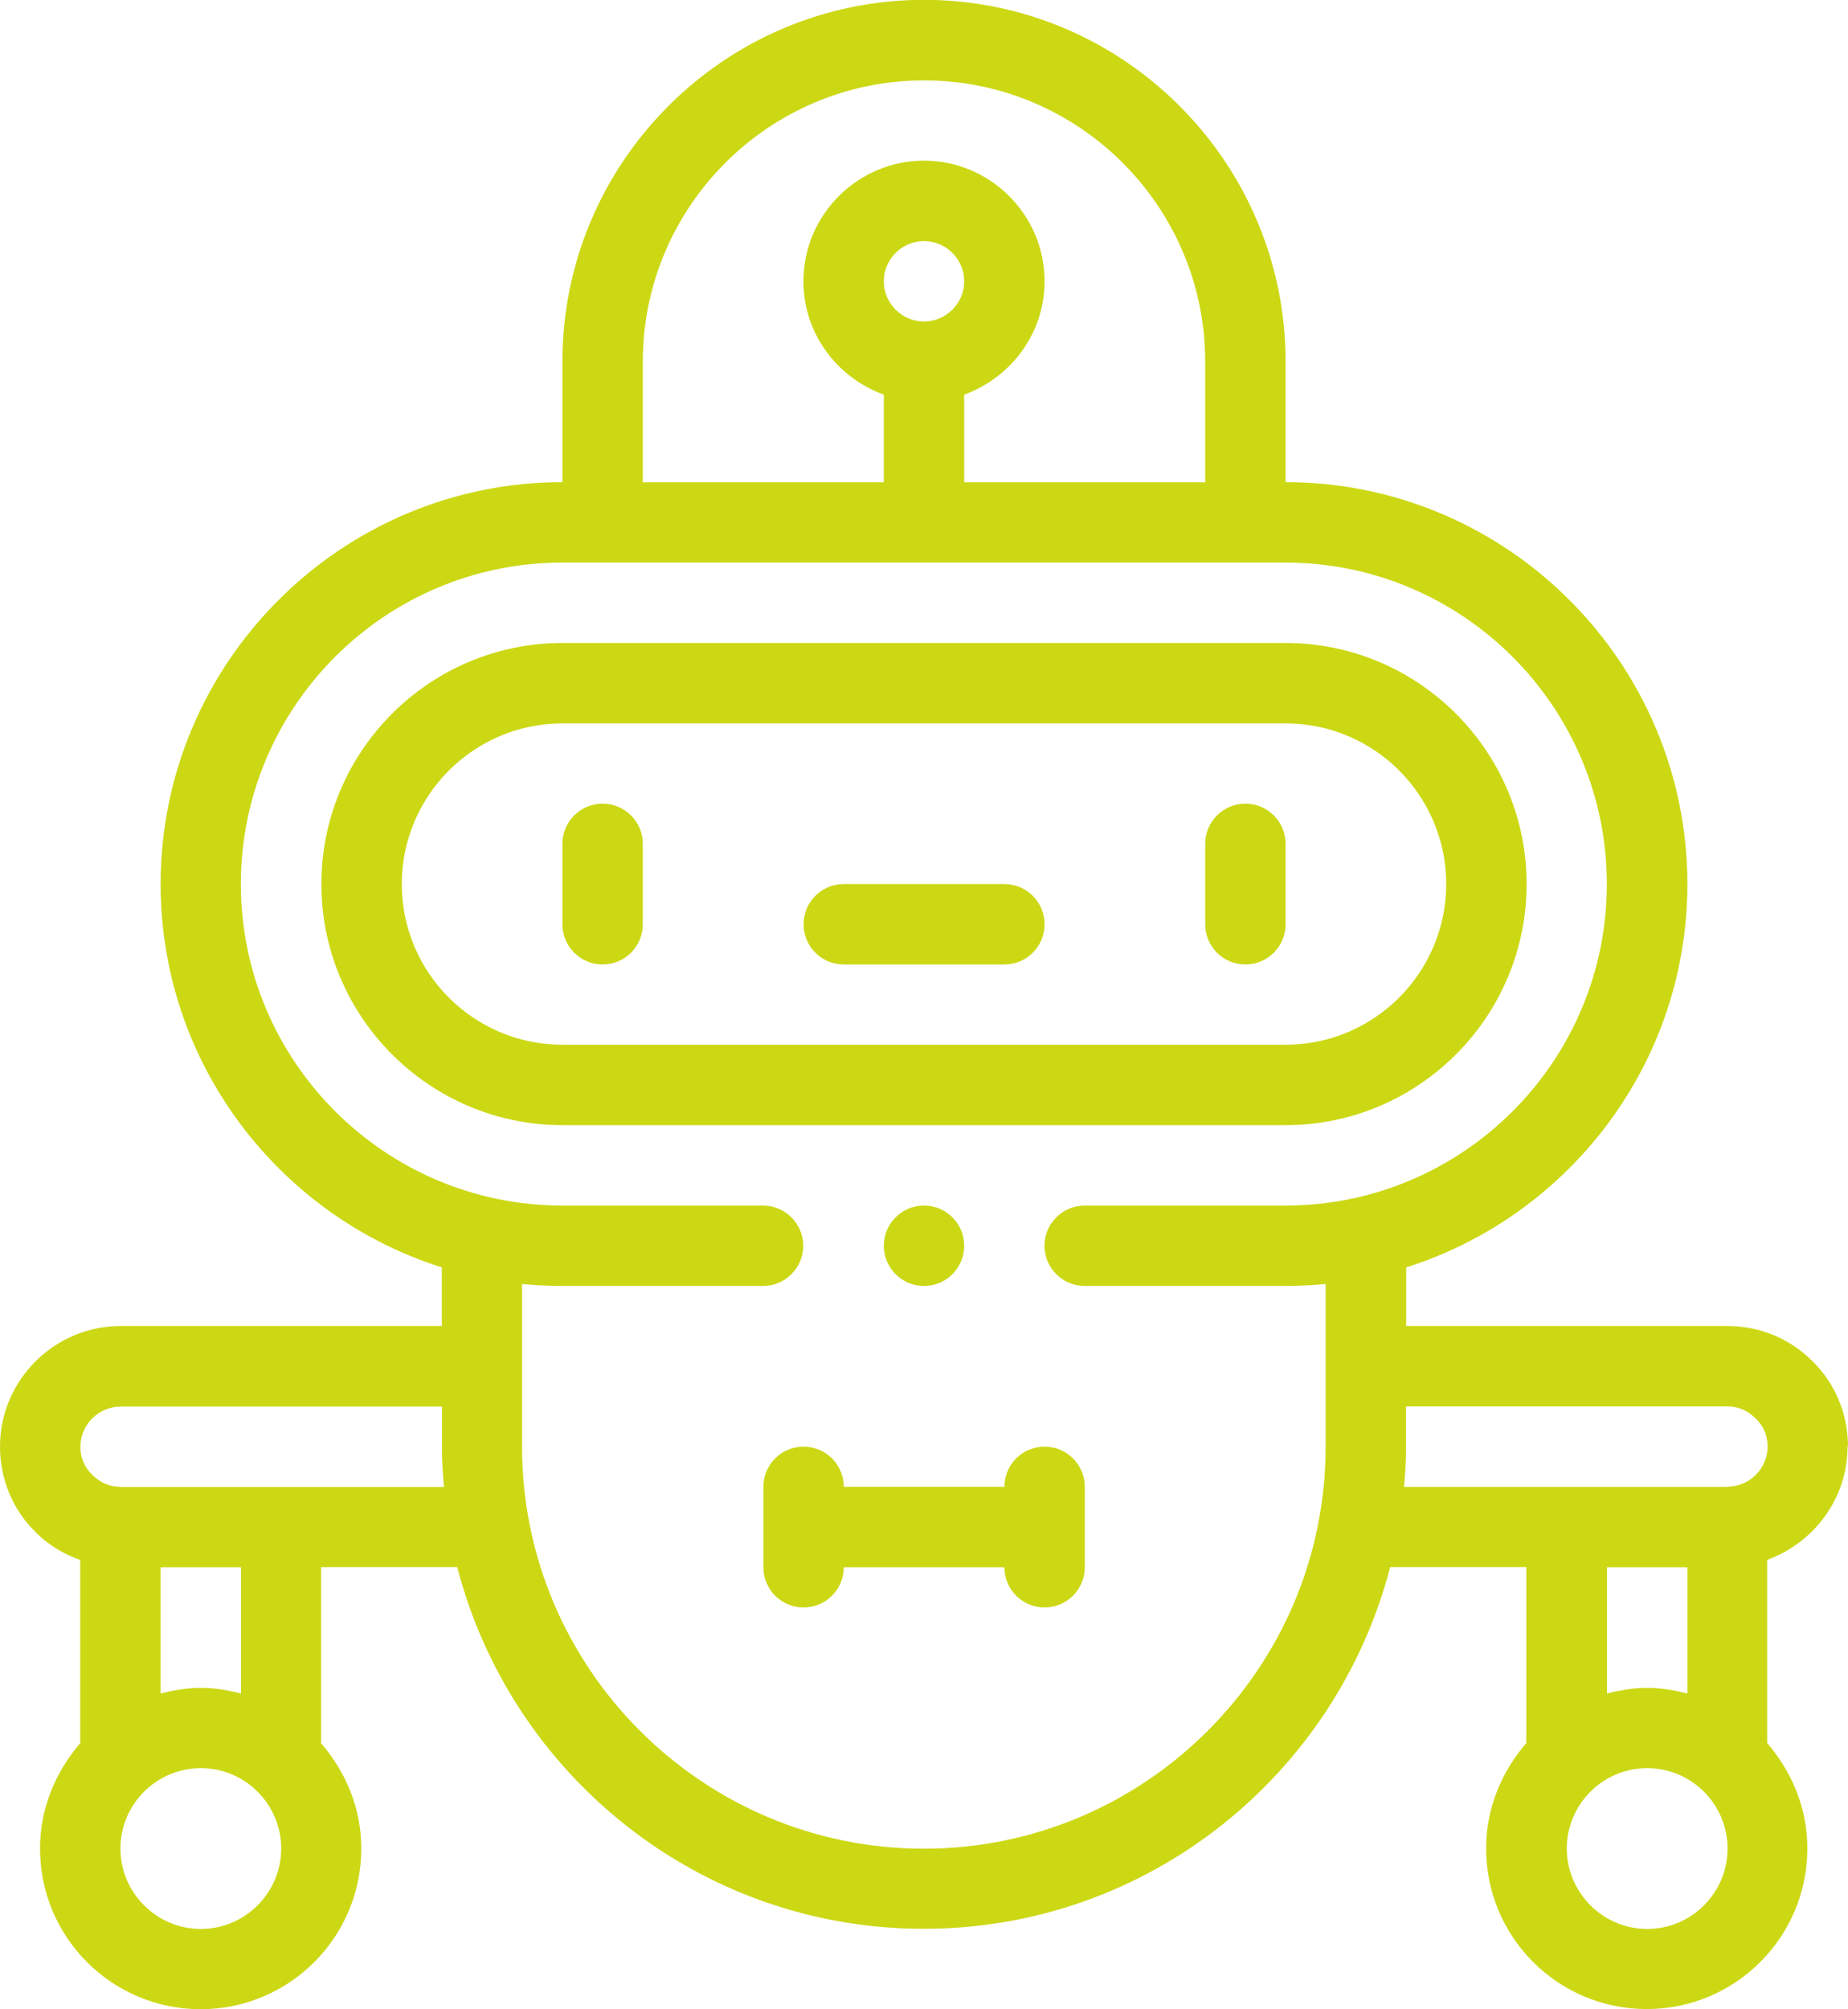
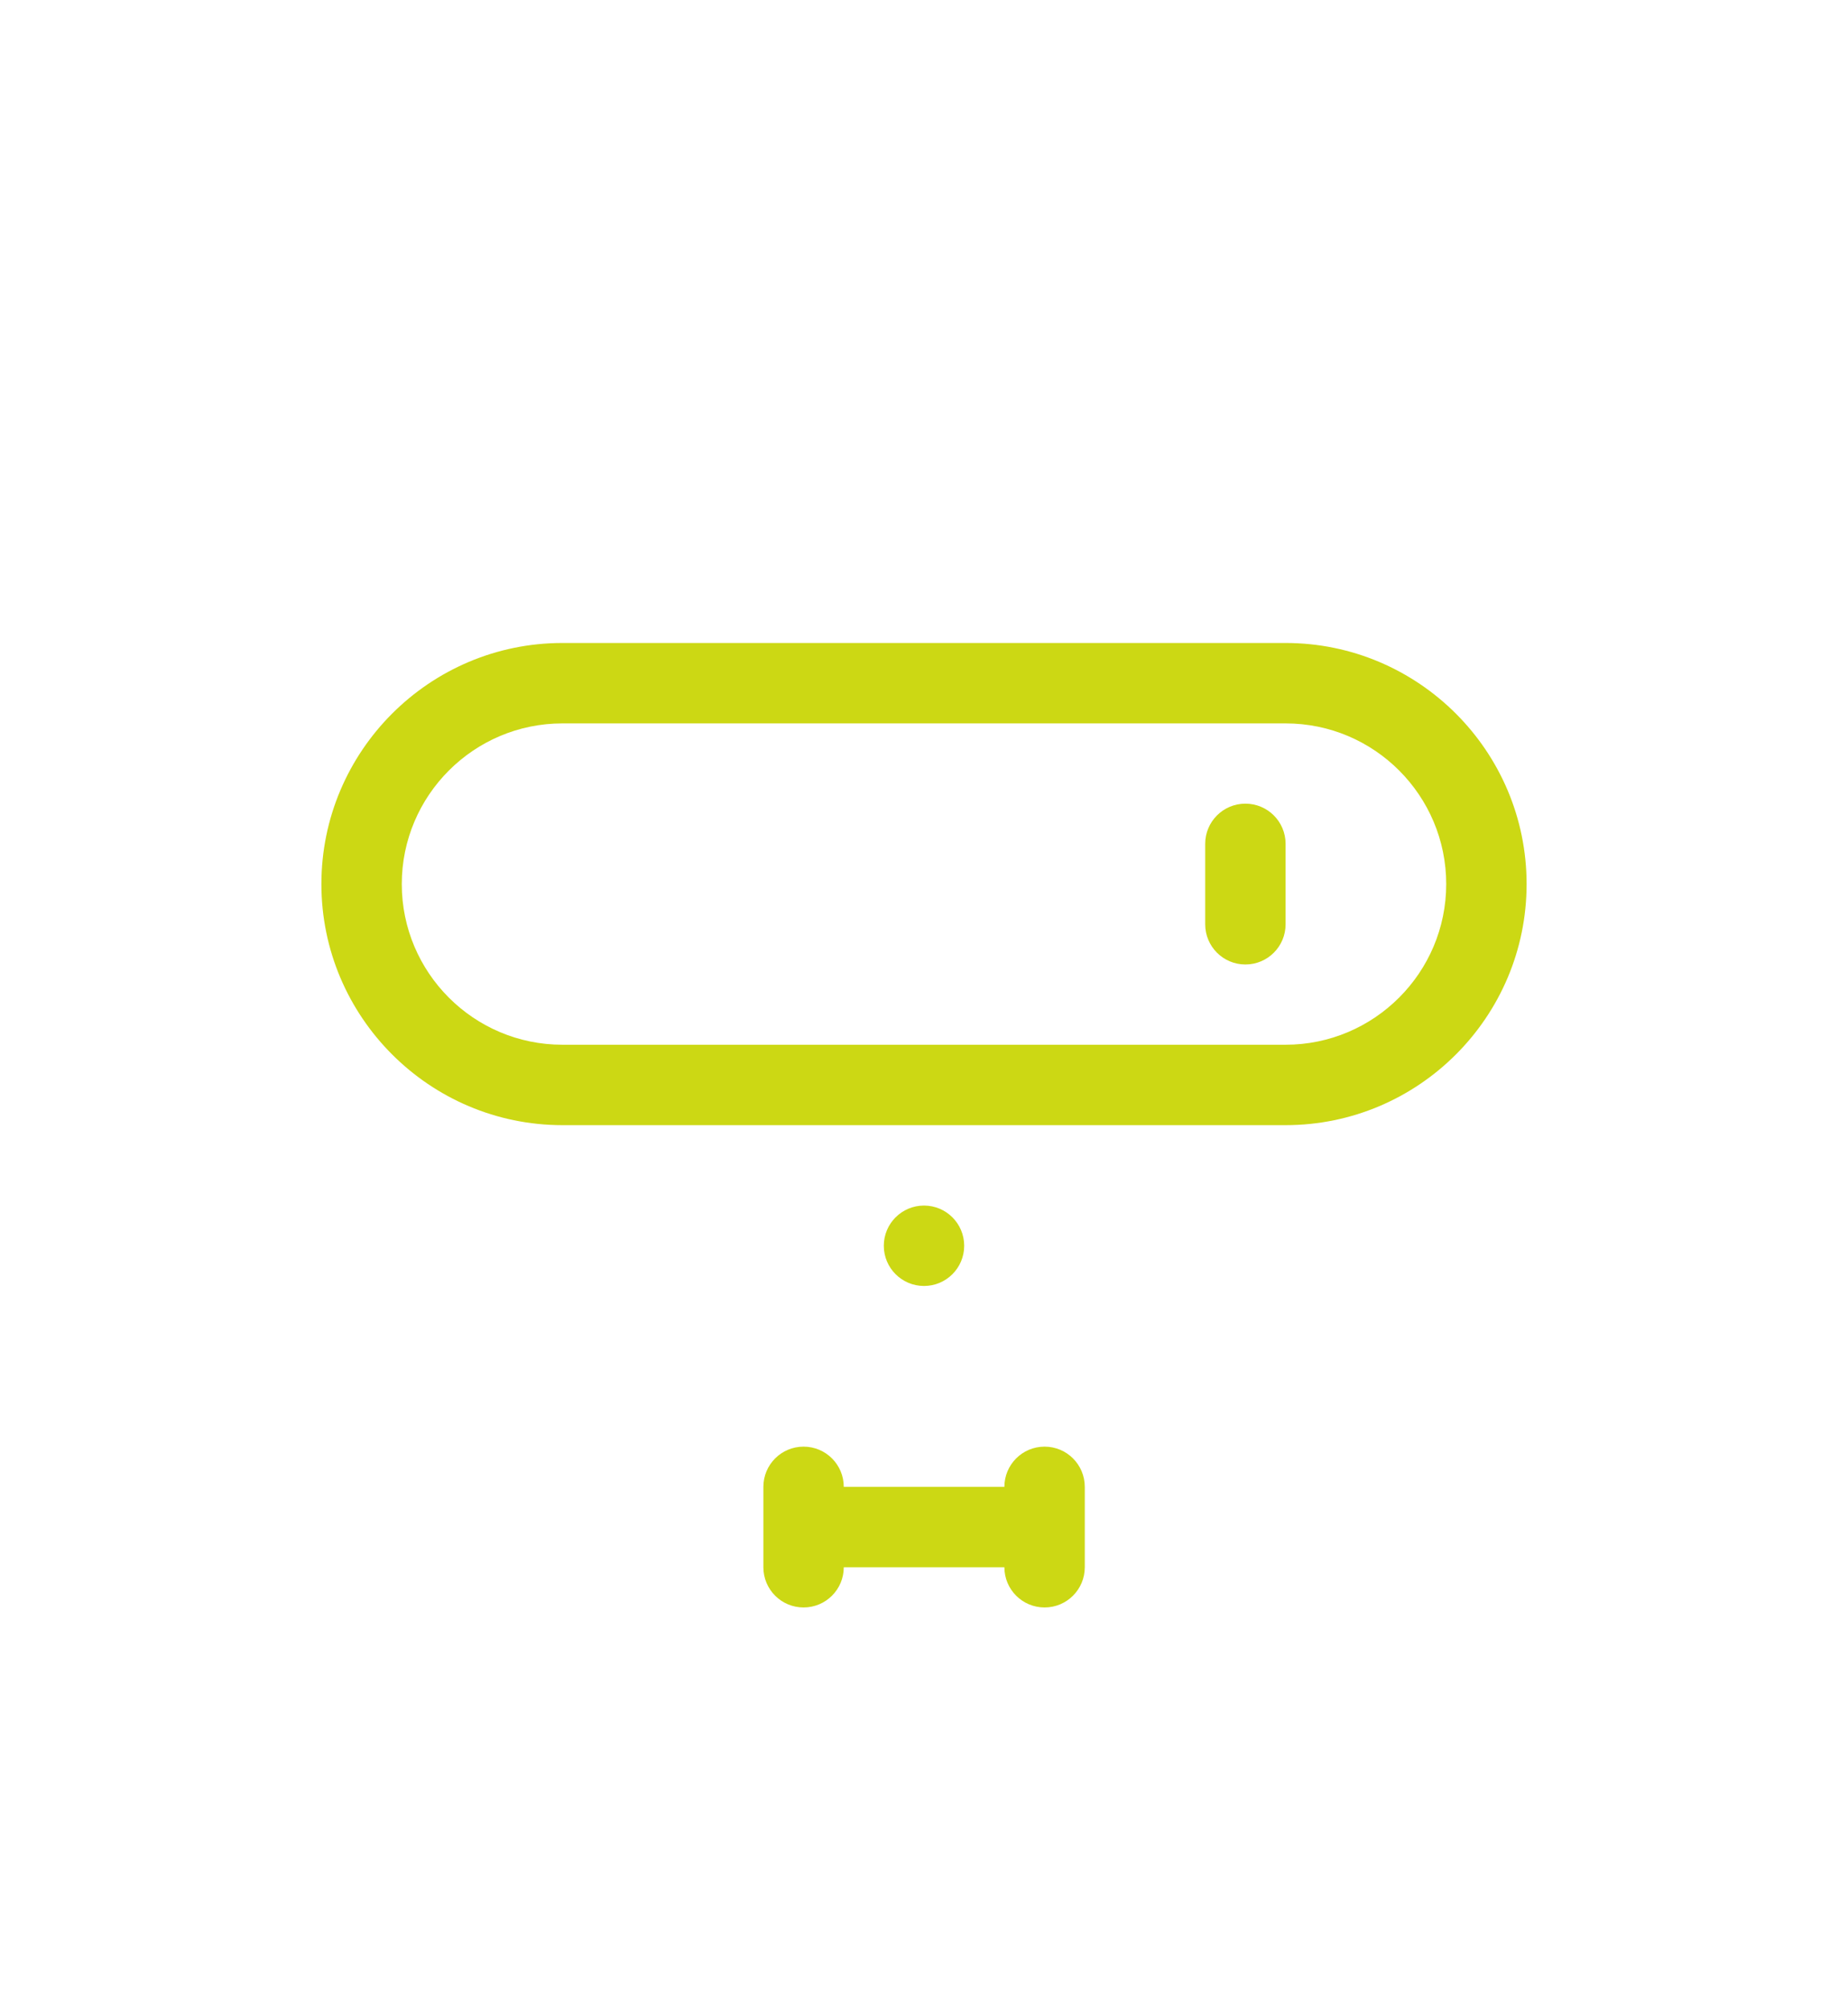
<svg xmlns="http://www.w3.org/2000/svg" id="Capa_2" data-name="Capa 2" viewBox="0 0 122.3 132.93">
  <defs>
    <style>
      .cls-1 {
        fill: #ccd814;
        stroke-width: 0px;
      }
    </style>
  </defs>
  <g id="diseño">
    <g>
      <path class="cls-1" d="M101.03,58.49c0-8.8-7.16-15.95-15.95-15.95h-47.86c-8.8,0-15.95,7.16-15.95,15.95s7.16,15.95,15.95,15.95h47.86c8.8,0,15.95-7.16,15.95-15.95ZM26.59,58.49c0-5.86,4.77-10.63,10.63-10.63h47.86c5.87,0,10.63,4.77,10.63,10.63s-4.77,10.63-10.63,10.63h-47.86c-5.87,0-10.63-4.77-10.63-10.63Z" />
-       <path class="cls-1" d="M39.88,53.17c-1.47,0-2.66,1.19-2.66,2.66v5.32c0,1.47,1.19,2.66,2.66,2.66s2.66-1.19,2.66-2.66v-5.32c0-1.47-1.19-2.66-2.66-2.66Z" />
      <path class="cls-1" d="M85.08,55.83c0-1.47-1.19-2.66-2.66-2.66s-2.66,1.19-2.66,2.66v5.32c0,1.47,1.19,2.66,2.66,2.66s2.66-1.19,2.66-2.66v-5.32Z" />
-       <path class="cls-1" d="M66.47,58.49h-10.63c-1.47,0-2.66,1.19-2.66,2.66s1.19,2.66,2.66,2.66h10.63c1.47,0,2.66-1.19,2.66-2.66s-1.19-2.66-2.66-2.66Z" />
-       <path class="cls-1" d="M122.3,95.71c0-2.15-.85-4.17-2.31-5.61-1.49-1.52-3.51-2.37-5.66-2.37h-21.27v-3.88c10.77-3.4,18.61-13.48,18.61-25.36,0-14.65-11.94-26.59-26.59-26.59v-7.98c0-13.19-10.74-23.93-23.93-23.93s-23.93,10.74-23.93,23.93v7.98c-14.65,0-26.59,11.94-26.59,26.59,0,11.88,7.84,21.96,18.61,25.36v3.88H7.98c-4.39,0-7.98,3.59-7.98,7.98,0,2.15.85,4.17,2.31,5.61.85.88,1.89,1.49,3,1.89v12.12c-1.62,1.89-2.66,4.28-2.66,6.97,0,5.88,4.76,10.63,10.63,10.63s10.63-4.76,10.63-10.63c0-2.69-1.04-5.08-2.66-6.97v-11.65h9.01c3.56,13.75,16.03,23.93,30.87,23.93s27.3-10.18,30.87-23.93h9.01v11.64c-1.62,1.89-2.66,4.28-2.66,6.97,0,5.88,4.76,10.63,10.63,10.63s10.63-4.76,10.63-10.63c0-2.69-1.04-5.08-2.66-6.97v-12.12c3.08-1.12,5.32-4.04,5.32-7.5ZM42.54,23.93c0-10.26,8.35-18.61,18.61-18.61s18.61,8.35,18.61,18.61v7.98h-15.95v-5.8c3.08-1.12,5.32-4.04,5.32-7.5,0-4.39-3.59-7.98-7.98-7.98s-7.98,3.59-7.98,7.98c0,3.46,2.23,6.38,5.32,7.5v5.8h-15.95v-7.98ZM61.15,21.27c-1.46,0-2.66-1.2-2.66-2.66s1.2-2.66,2.66-2.66,2.66,1.2,2.66,2.66-1.2,2.66-2.66,2.66ZM13.29,127.62c-2.92,0-5.32-2.39-5.32-5.32s2.39-5.32,5.32-5.32,5.32,2.39,5.32,5.32-2.39,5.32-5.32,5.32ZM10.63,112.04v-8.35h5.32v8.35c-.85-.21-1.73-.37-2.66-.37s-1.81.16-2.66.37ZM7.98,98.37c-.72,0-1.36-.27-1.89-.82-.51-.48-.77-1.12-.77-1.83,0-1.46,1.2-2.66,2.66-2.66h21.27v2.66c0,.9.05,1.78.13,2.66H7.98ZM71.78,85.08h13.29c.9,0,1.78-.05,2.66-.13v10.77c0,14.65-11.94,26.59-26.59,26.59s-26.59-11.94-26.59-26.59v-10.77c.88.08,1.75.13,2.66.13h13.29c1.46,0,2.66-1.2,2.66-2.66s-1.2-2.66-2.66-2.66h-13.29c-11.72,0-21.27-9.54-21.27-21.27s9.54-21.27,21.27-21.27h47.86c11.72,0,21.27,9.54,21.27,21.27s-9.54,21.27-21.27,21.27h-13.29c-1.46,0-2.66,1.2-2.66,2.66s1.2,2.66,2.66,2.66ZM109.01,127.62c-2.92,0-5.32-2.39-5.32-5.32s2.39-5.32,5.32-5.32,5.32,2.39,5.32,5.32-2.39,5.32-5.32,5.32ZM106.35,112.04v-8.35h5.32v8.35c-.85-.21-1.73-.37-2.66-.37s-1.81.16-2.66.37ZM114.32,98.37h-21.4c.08-.88.13-1.75.13-2.66v-2.66h21.27c.72,0,1.36.27,1.89.82.51.48.77,1.12.77,1.83,0,1.46-1.2,2.66-2.66,2.66Z" />
      <path class="cls-1" d="M69.13,106.35c1.47,0,2.66-1.19,2.66-2.66v-5.32c0-1.47-1.19-2.66-2.66-2.66s-2.66,1.19-2.66,2.66h-10.63c0-1.47-1.19-2.66-2.66-2.66s-2.66,1.19-2.66,2.66v5.32c0,1.47,1.19,2.66,2.66,2.66s2.66-1.19,2.66-2.66h10.63c0,1.47,1.19,2.66,2.66,2.66Z" />
      <circle class="cls-1" cx="61.15" cy="82.42" r="2.66" />
    </g>
  </g>
</svg>